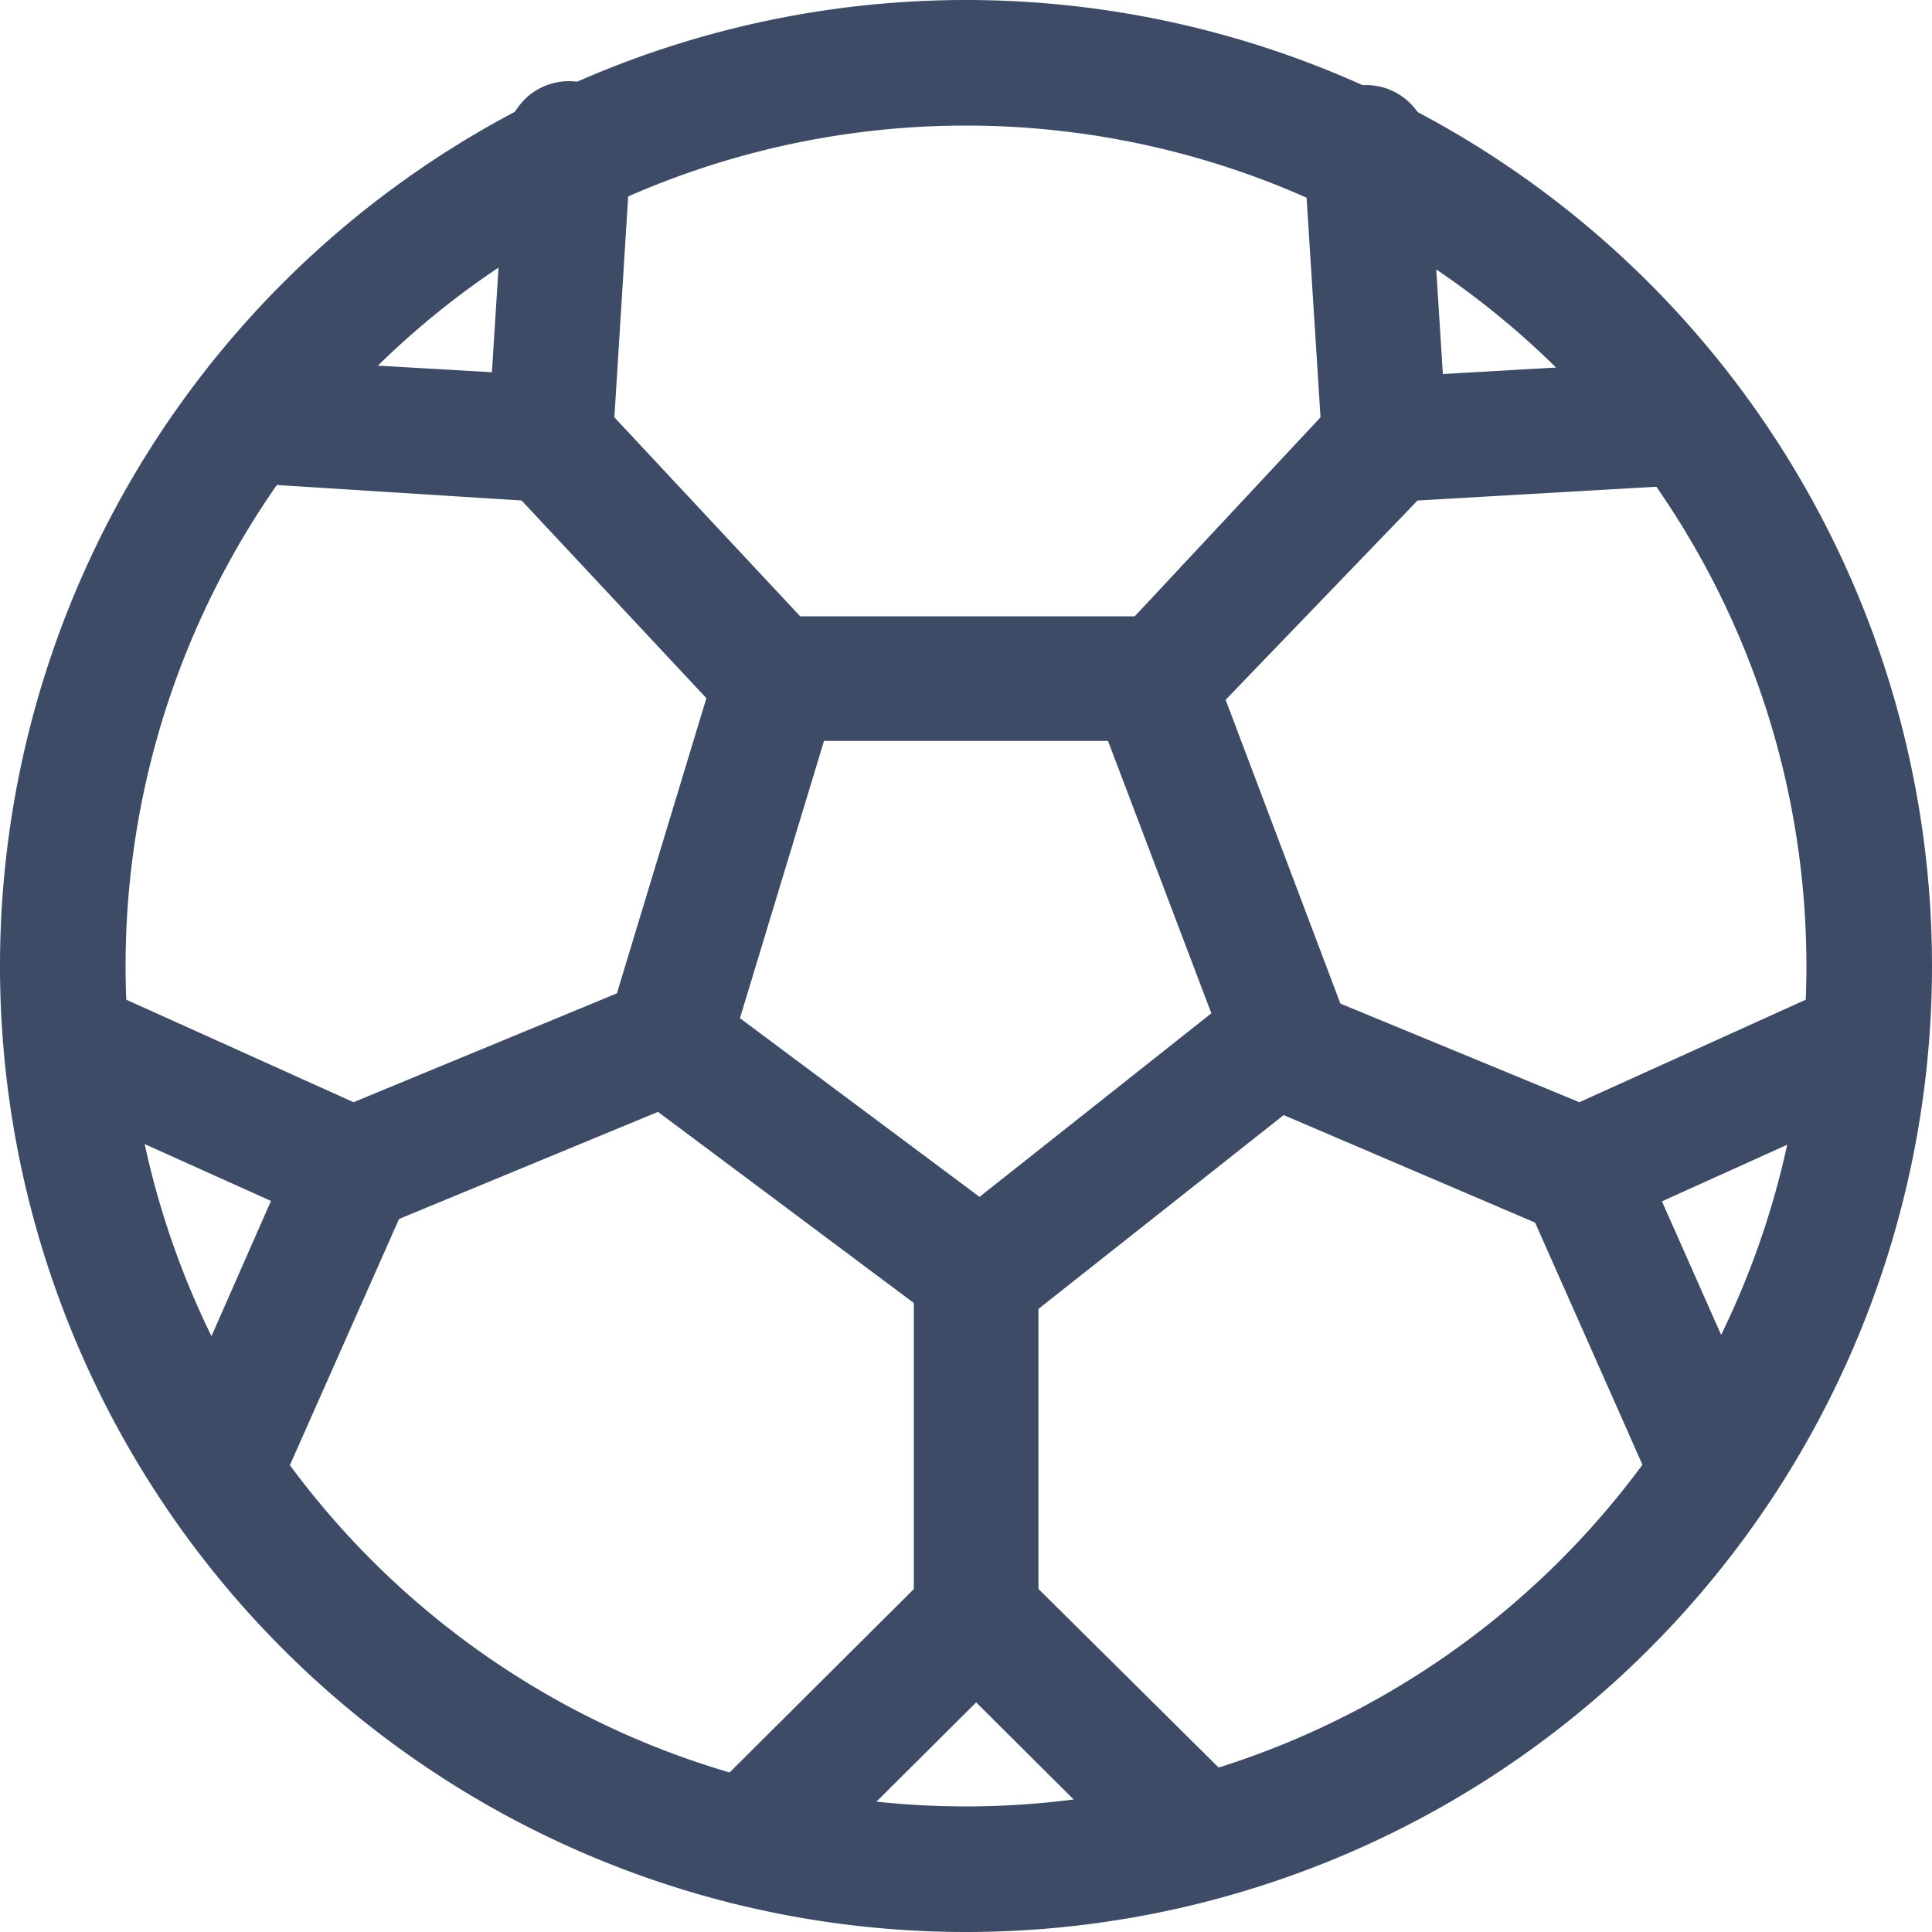
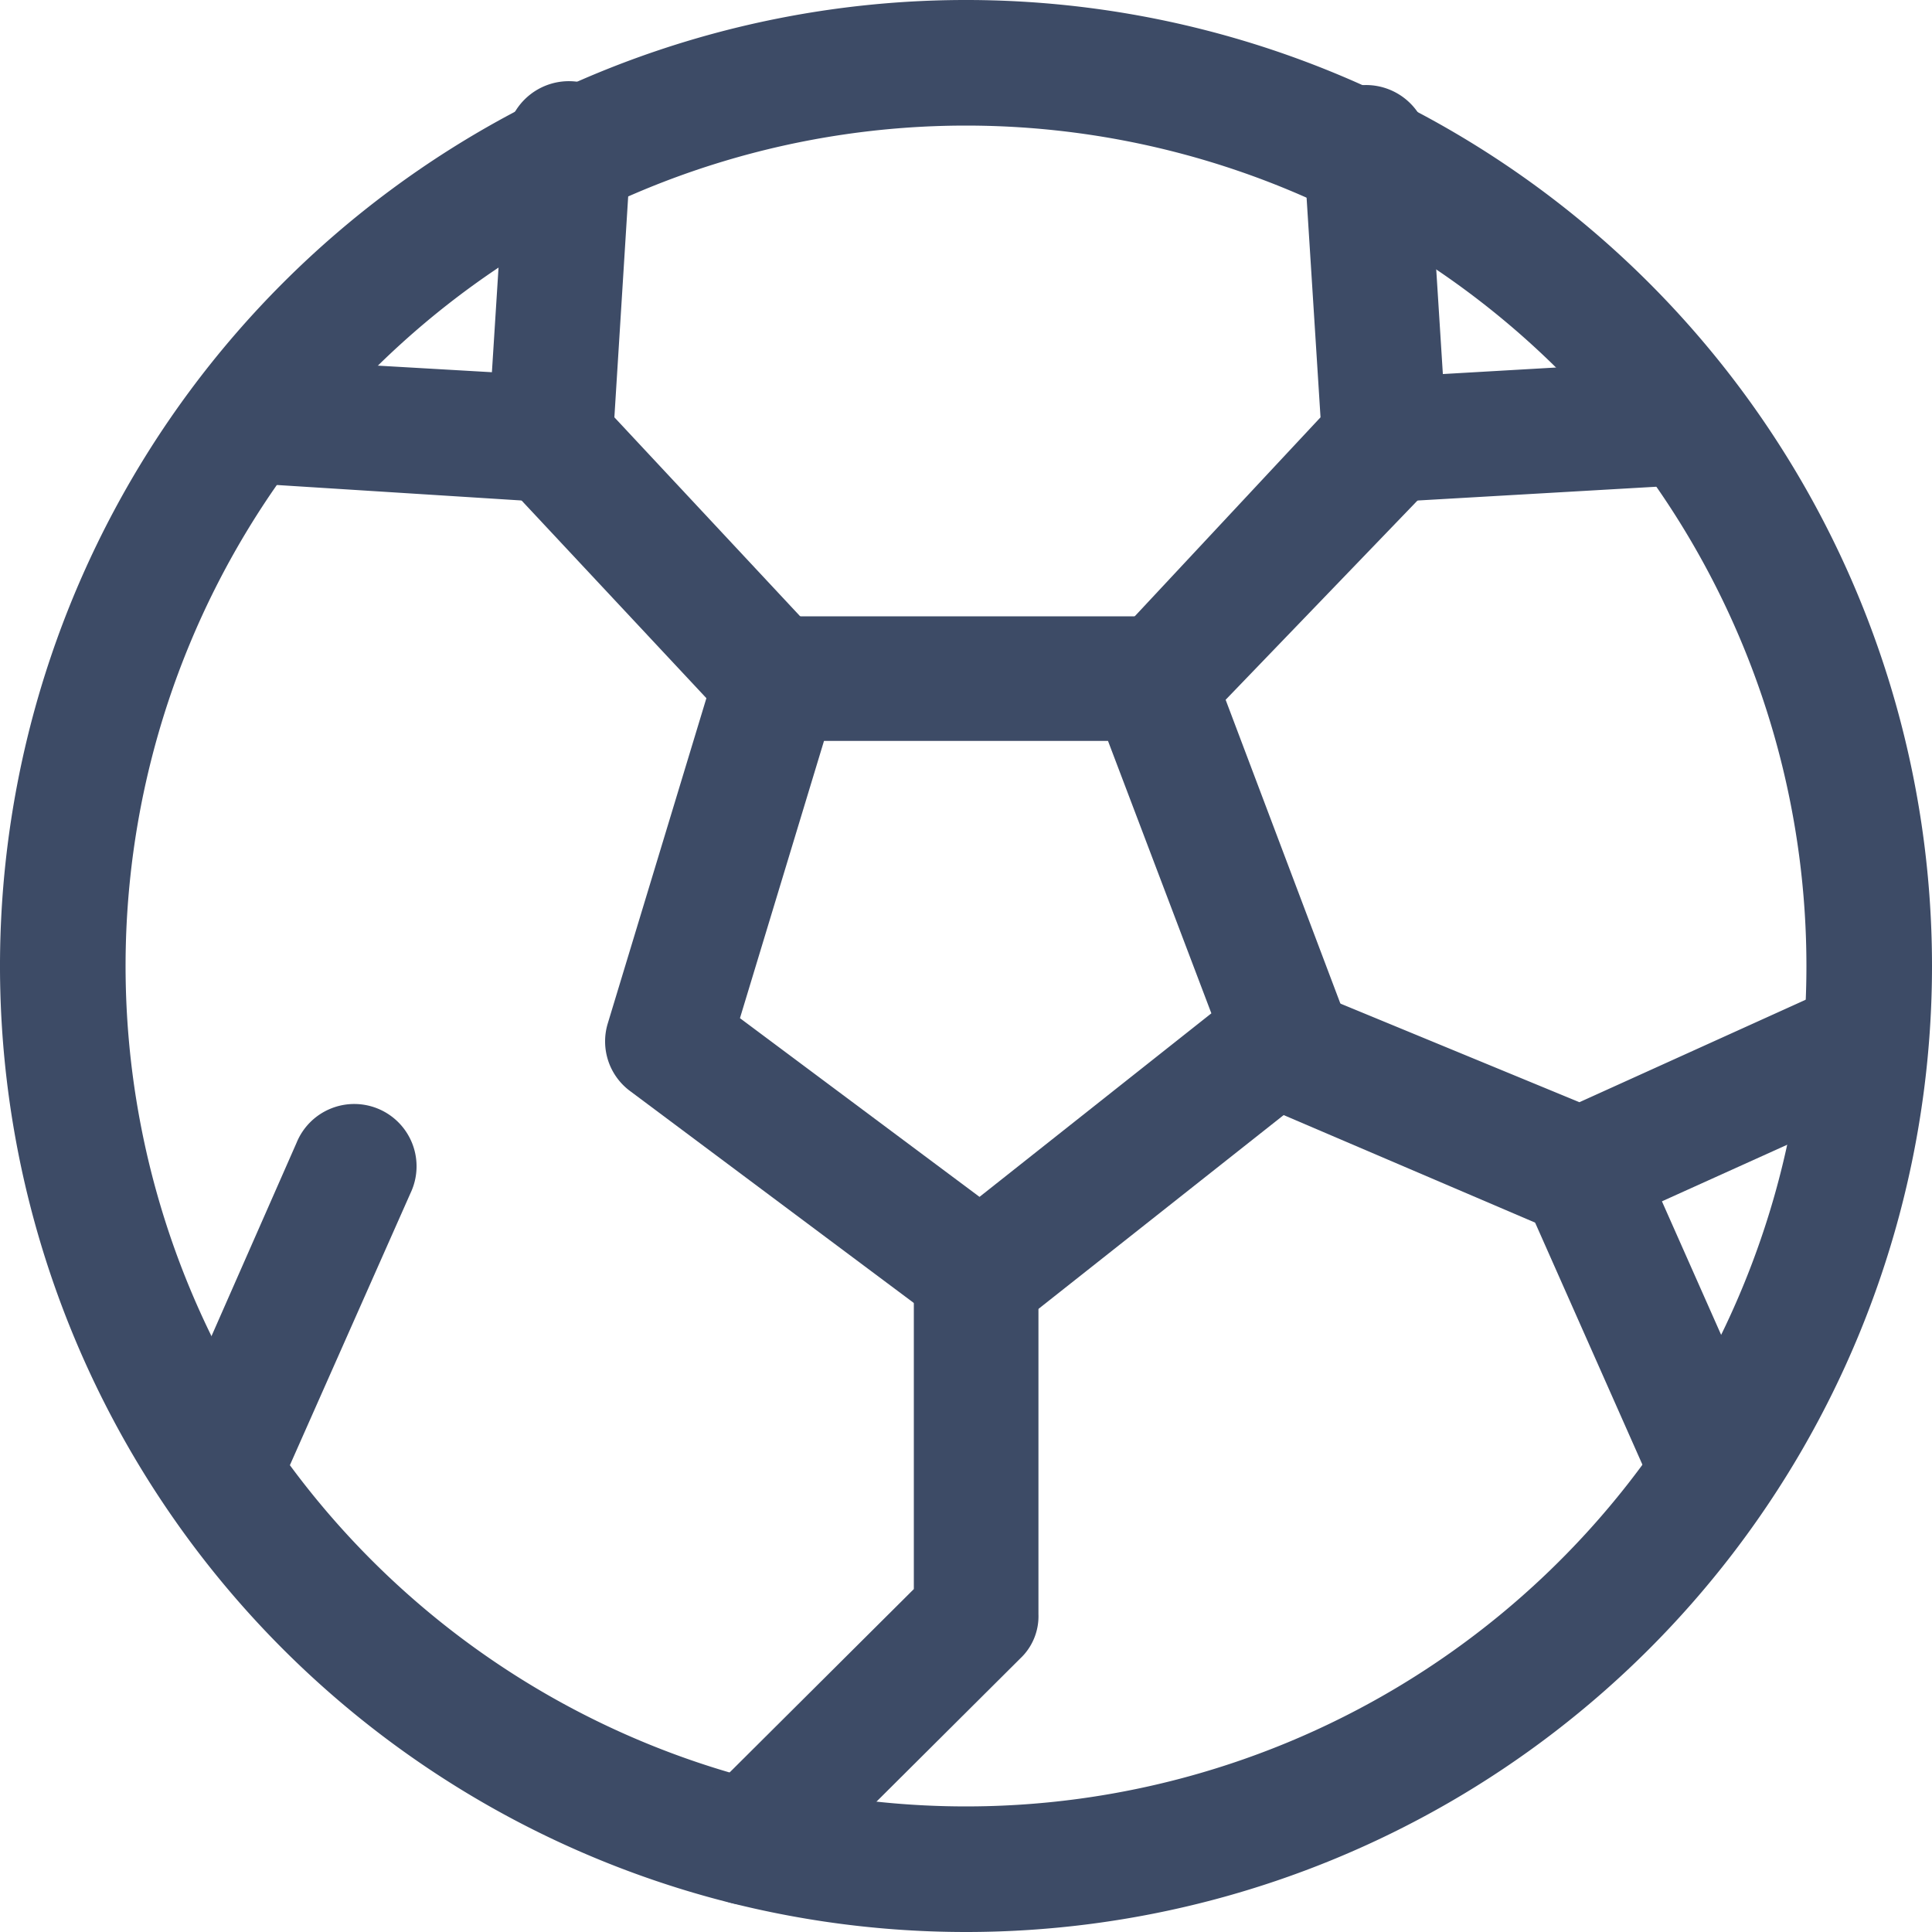
<svg xmlns="http://www.w3.org/2000/svg" width="20" height="20" viewBox="0 0 20 20">
  <g id="soccer" transform="translate(-2 -2)">
    <path id="Pfad_41" data-name="Pfad 41" d="M12,22A10,10,0,1,1,22,12,10,10,0,0,1,12,22ZM12,3.3A8.7,8.7,0,1,0,20.7,12,8.7,8.7,0,0,0,12,3.3Z" fill="#3d4b66" />
    <path id="Pfad_42" data-name="Pfad 42" d="M12.16,15.84a.67.67,0,0,1-.39-.12L8.53,13.3a.64.64,0,0,1-.24-.7L9.43,8.84a.63.63,0,0,1,.62-.46h3.86a.65.65,0,0,1,.61.42l1.39,3.68a.64.64,0,0,1-.2.73L12.56,15.7A.61.61,0,0,1,12.16,15.84Zm-2.5-3.3,2.48,1.85,2.4-1.9L13.47,9.67H10.53Z" fill="#3d4b66" />
    <path id="Pfad_43" data-name="Pfad 43" d="M9.74,21.72a.63.63,0,0,1-.46-.19.65.65,0,0,1,0-.91l2.18-2.17V15.2a.65.65,0,1,1,1.29,0v3.51a.6.6,0,0,1-.19.46l-2.37,2.36A.61.61,0,0,1,9.74,21.72Z" fill="#3d4b66" />
-     <path id="Pfad_44" data-name="Pfad 44" d="M14.42,21.66a.64.64,0,0,1-.45-.18l-2.32-2.31a.643.643,0,1,1,.91-.91l2.32,2.3a.65.65,0,0,1,0,.91.63.63,0,0,1-.46.19Z" fill="#3d4b66" />
-     <path id="Pfad_45" data-name="Pfad 45" d="M5.66,14.75a.58.58,0,0,1-.26-.05L2.49,13.39A.643.643,0,0,1,3,12.21l2.66,1.2,3-1.24a.65.65,0,0,1,.49,1.2L5.91,14.71a.73.73,0,0,1-.25.04Z" fill="#3d4b66" />
    <path id="Pfad_46" data-name="Pfad 46" d="M4.33,17.74a.65.65,0,0,1-.26-.06.64.64,0,0,1-.32-.85l1.32-3a.645.645,0,1,1,1.18.52l-1.33,3A.63.63,0,0,1,4.33,17.74Z" fill="#3d4b66" />
    <path id="Pfad_47" data-name="Pfad 47" d="M10,9.67a.62.62,0,0,1-.47-.21L7.23,7a.63.63,0,0,1-.18-.48l.19-3a.65.65,0,1,1,1.29.08L8.36,6.32l2.11,2.26a.65.65,0,0,1,0,.91A.64.64,0,0,1,10,9.67Z" fill="#3d4b66" />
    <path id="Pfad_48" data-name="Pfad 48" d="M7.7,7.2h0L4.54,7a.64.64,0,0,1-.61-.68.65.65,0,0,1,.68-.61l3.12.18a.65.65,0,0,1,.61.68A.64.64,0,0,1,7.7,7.2Z" fill="#3d4b66" />
    <path id="Pfad_49" data-name="Pfad 49" d="M18.35,14.75a.64.64,0,0,1-.24,0L15,13.42a.643.643,0,1,1,.49-1.19l2.86,1.18L21,12.21a.65.65,0,0,1,.85.33.64.64,0,0,1-.33.85l-2.9,1.31a.65.65,0,0,1-.27.05Z" fill="#3d4b66" />
    <path id="Pfad_50" data-name="Pfad 50" d="M19.68,17.74a.63.63,0,0,1-.59-.38l-1.33-3a.645.645,0,1,1,1.18-.52l1.33,3a.66.66,0,0,1-.59.91Z" fill="#3d4b66" />
    <path id="Pfad_51" data-name="Pfad 51" d="M14,9.67a.64.64,0,0,1-.44-.18.65.65,0,0,1,0-.91l2.11-2.26L15.5,3.64a.65.65,0,1,1,1.29-.08l.19,3a.66.66,0,0,1-.17.48L14.48,9.46A.61.61,0,0,1,14,9.67Z" fill="#3d4b66" />
    <path id="Pfad_52" data-name="Pfad 52" d="M16.31,7.2a.64.64,0,0,1-.64-.61.65.65,0,0,1,.61-.68l3.12-.18a.65.65,0,0,1,.68.61.64.64,0,0,1-.61.68l-3.12.18Z" fill="#3d4b66" />
  </g>
</svg>